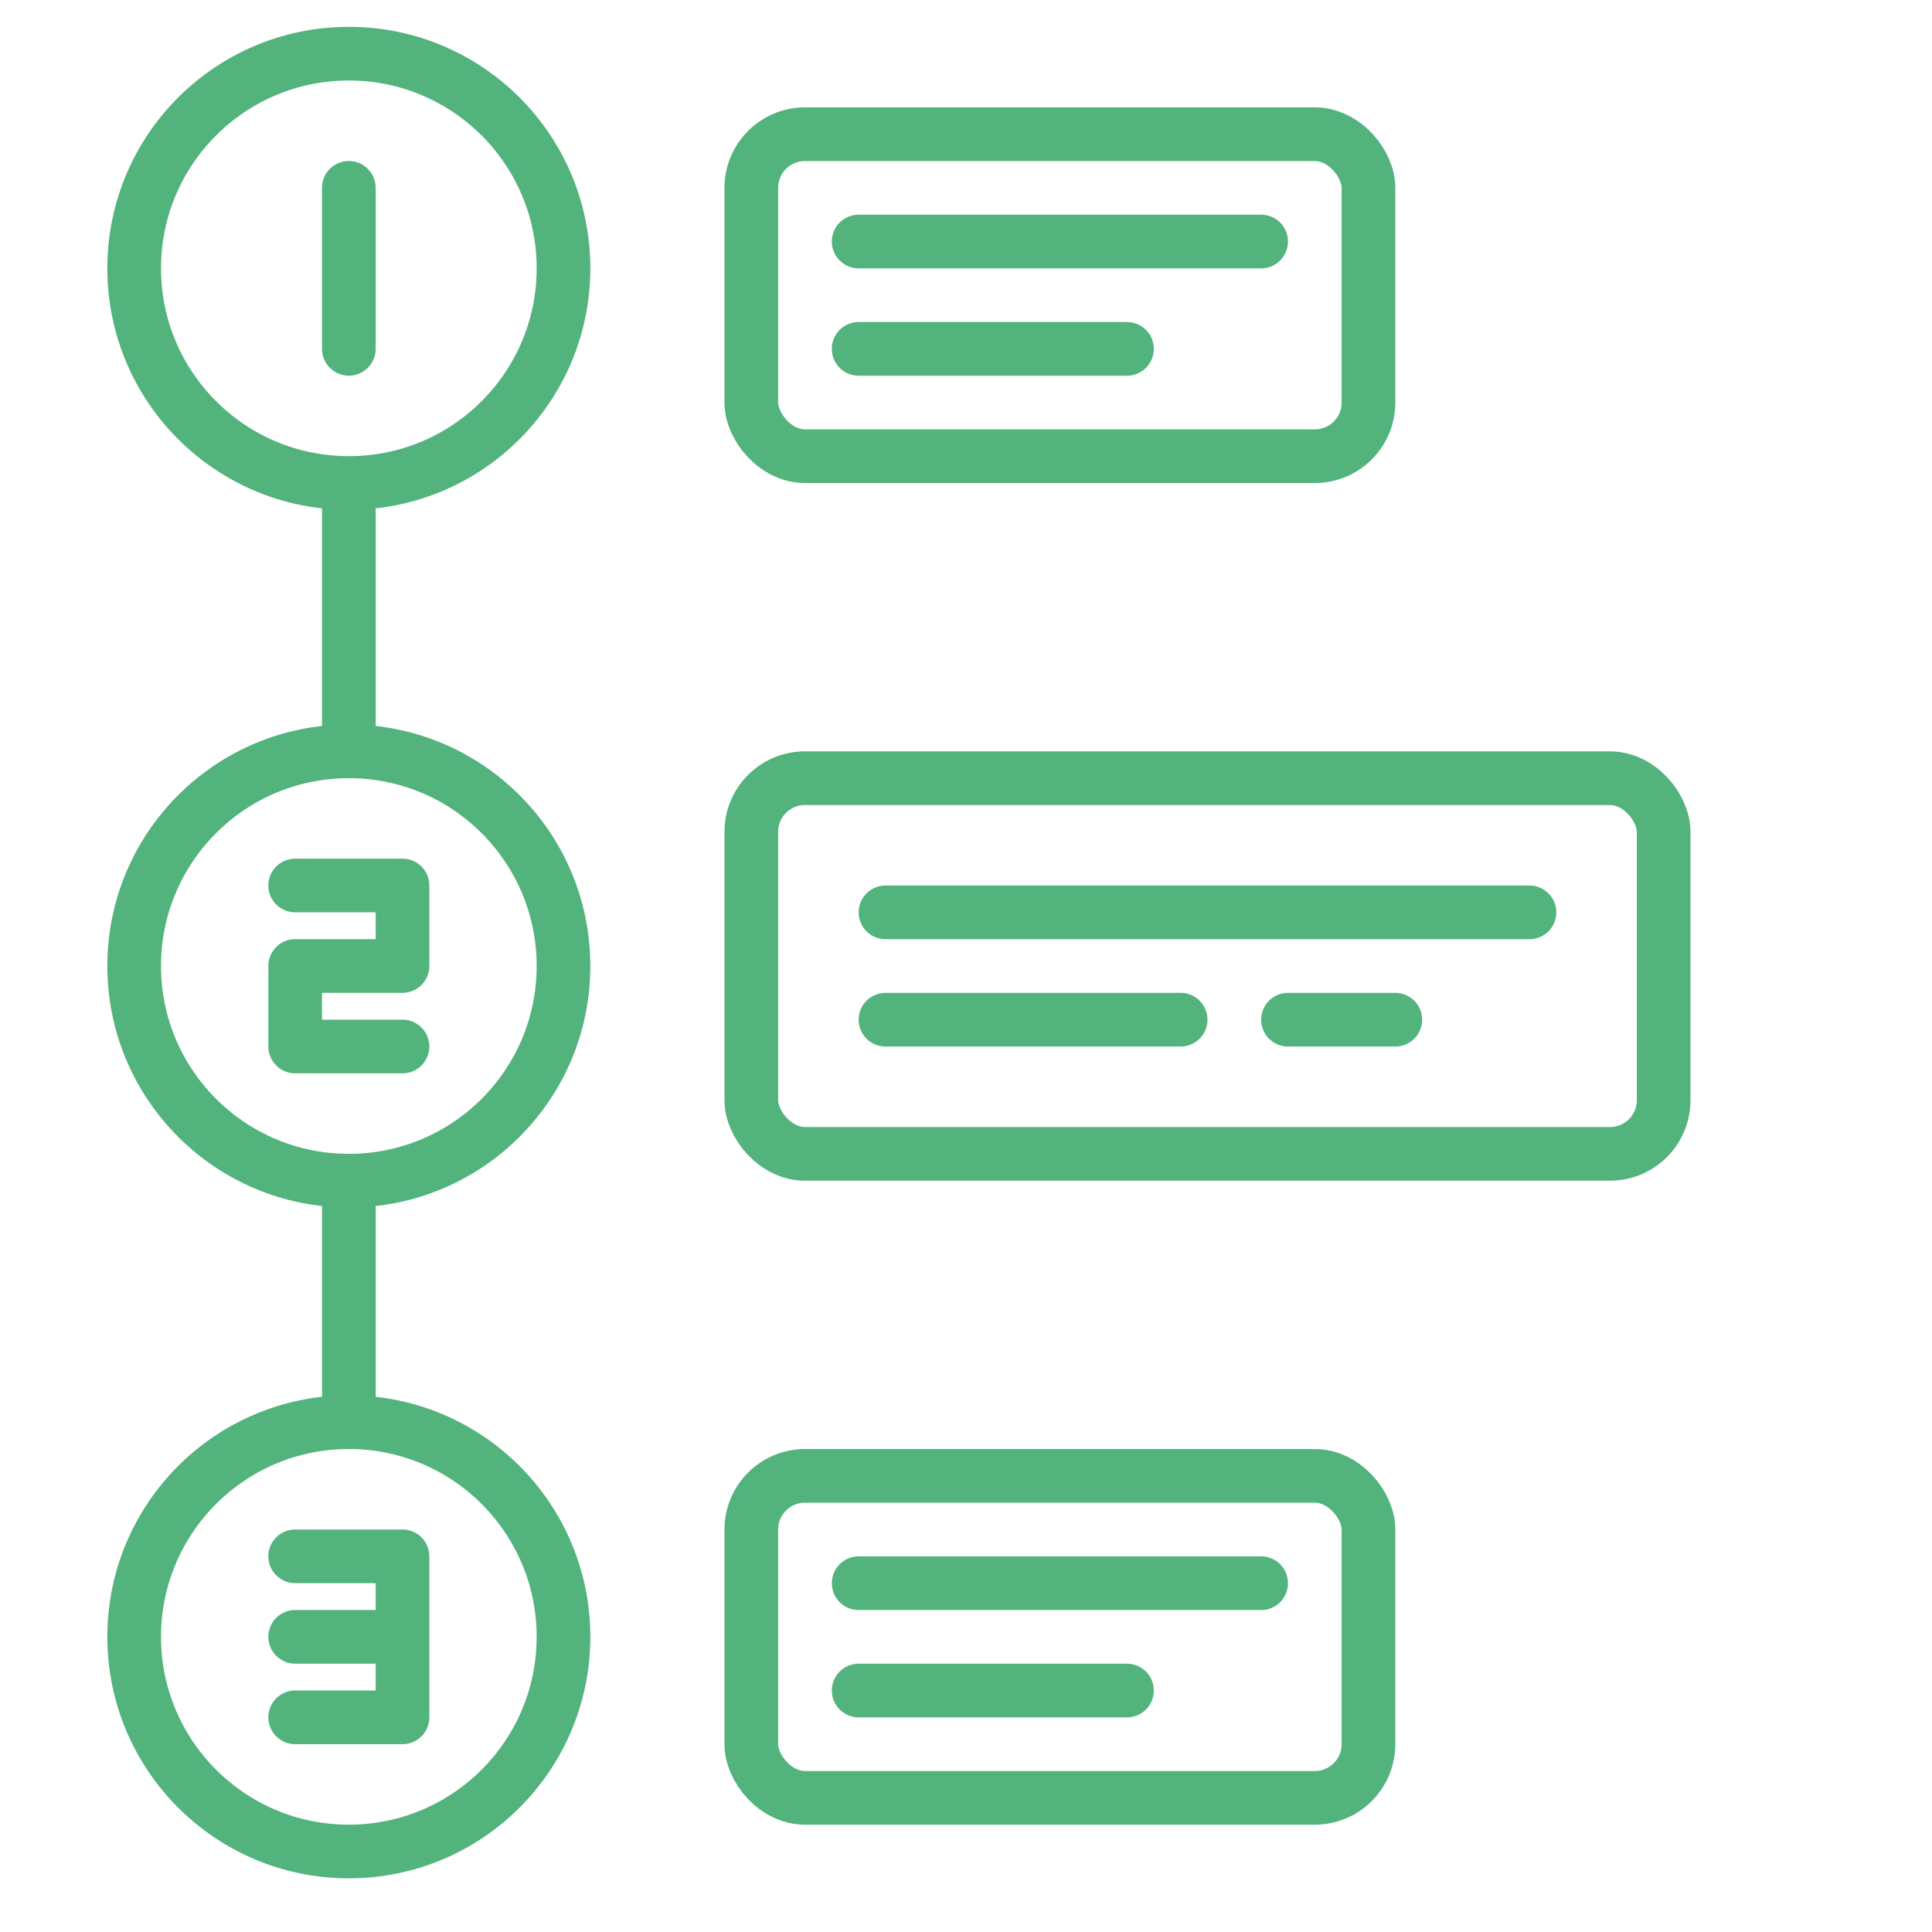
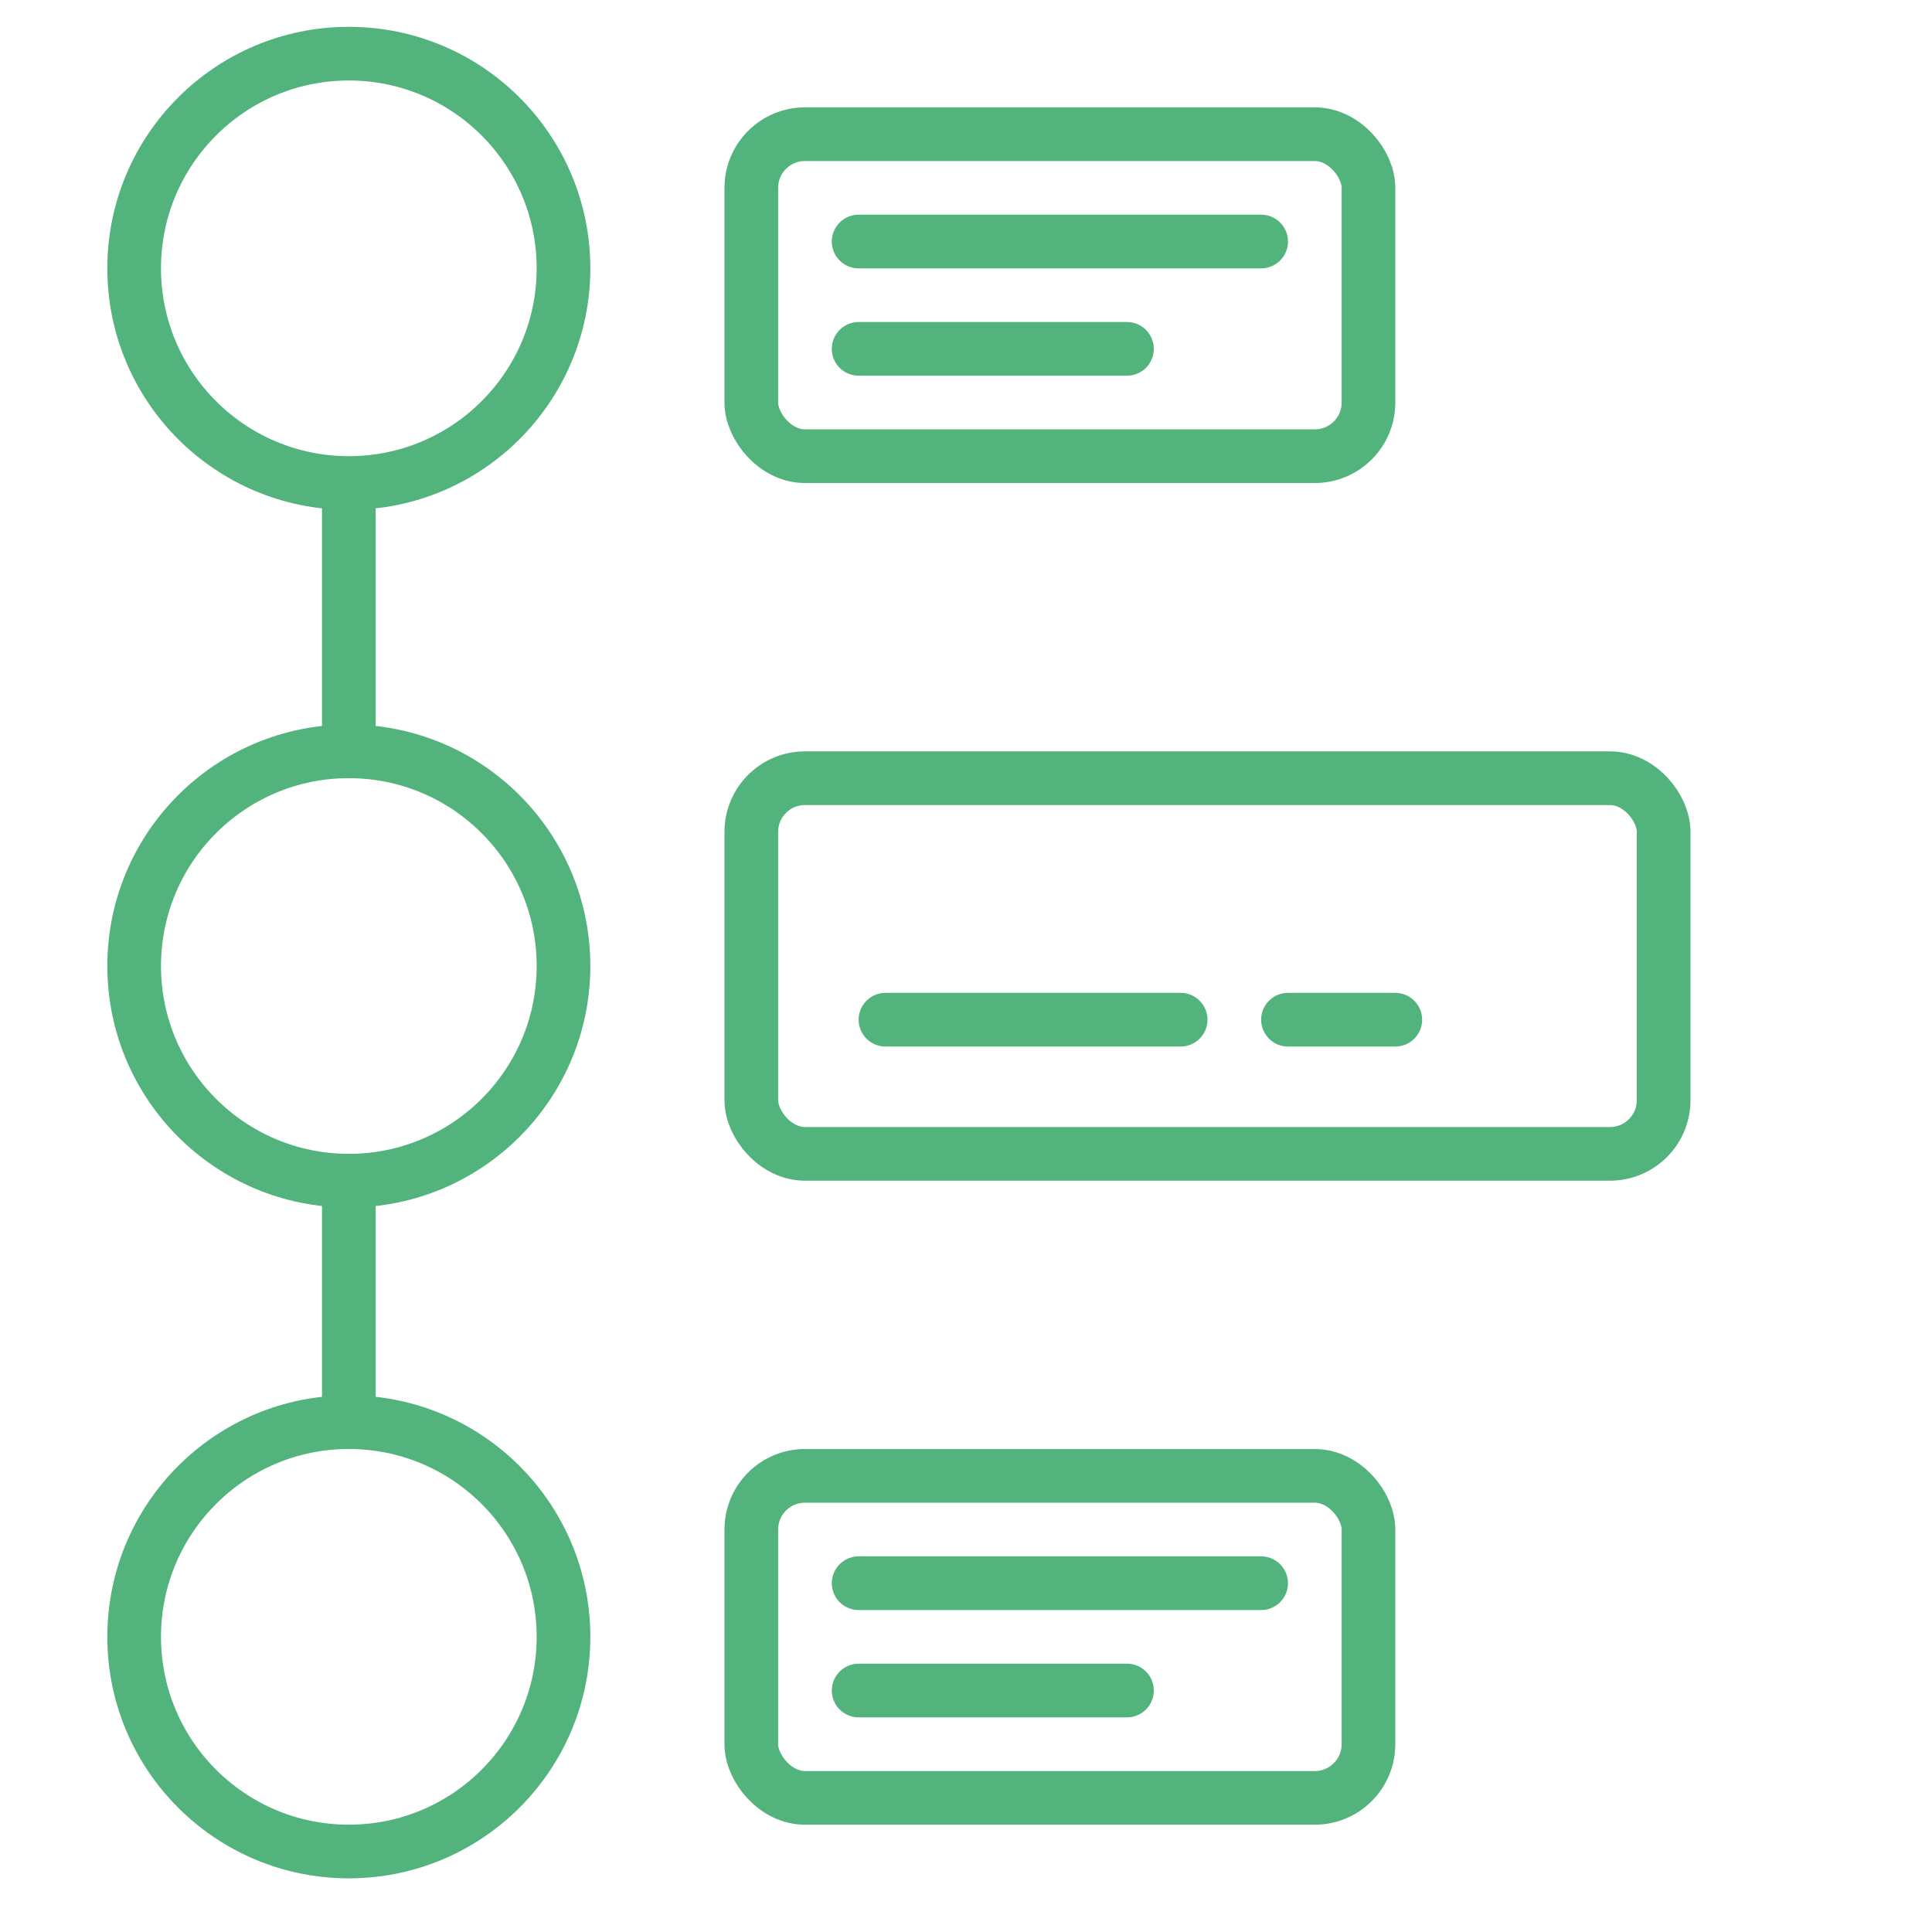
<svg xmlns="http://www.w3.org/2000/svg" width="72" height="72" viewBox="0 0 72 72" fill="none">
  <rect x="27.999" y="55.001" width="23" height="12" rx="2" stroke="#52B37C" stroke-width="2" stroke-linejoin="round" />
  <path d="M31.999 63.001H41.999" stroke="#52B37C" stroke-width="2" stroke-linecap="round" />
  <path d="M31.999 59.001H46.999" stroke="#52B37C" stroke-width="2" stroke-linecap="round" />
  <rect x="27.999" y="29.001" width="34" height="14" rx="2" stroke="#52B37C" stroke-width="2" stroke-linejoin="round" />
  <path d="M47.999 38.001H51.999" stroke="#52B37C" stroke-width="2" stroke-linecap="round" />
  <path d="M32.999 38.001H43.999" stroke="#52B37C" stroke-width="2" stroke-linecap="round" />
-   <path d="M32.999 34.001H56.999" stroke="#52B37C" stroke-width="2" stroke-linecap="round" />
  <rect x="27.999" y="5.001" width="23" height="12" rx="2" stroke="#52B37C" stroke-width="2" stroke-linejoin="round" />
  <path d="M31.999 13.001H41.999" stroke="#52B37C" stroke-width="2" stroke-linecap="round" />
  <path d="M31.999 9.001H46.999" stroke="#52B37C" stroke-width="2" stroke-linecap="round" />
  <circle cx="13" cy="61" r="8" stroke="#52B37C" stroke-width="2" />
-   <path d="M11 58H15V61M15 61H11M15 61V64H11" stroke="#52B37C" stroke-width="2" stroke-linecap="round" stroke-linejoin="round" />
  <circle cx="13" cy="36" r="8" stroke="#52B37C" stroke-width="2" />
-   <path d="M11 33H15V36H11V39H15" stroke="#52B37C" stroke-width="2" stroke-linecap="round" stroke-linejoin="round" />
  <path d="M13 44V53" stroke="#52B37C" stroke-width="2" stroke-linecap="round" stroke-linejoin="round" />
  <path d="M13 19V28" stroke="#52B37C" stroke-width="2" stroke-linecap="round" stroke-linejoin="round" />
  <circle cx="13" cy="10" r="8" stroke="#52B37C" stroke-width="2" />
-   <path d="M13 7V13" stroke="#52B37C" stroke-width="2" stroke-linecap="round" stroke-linejoin="round" />
</svg>